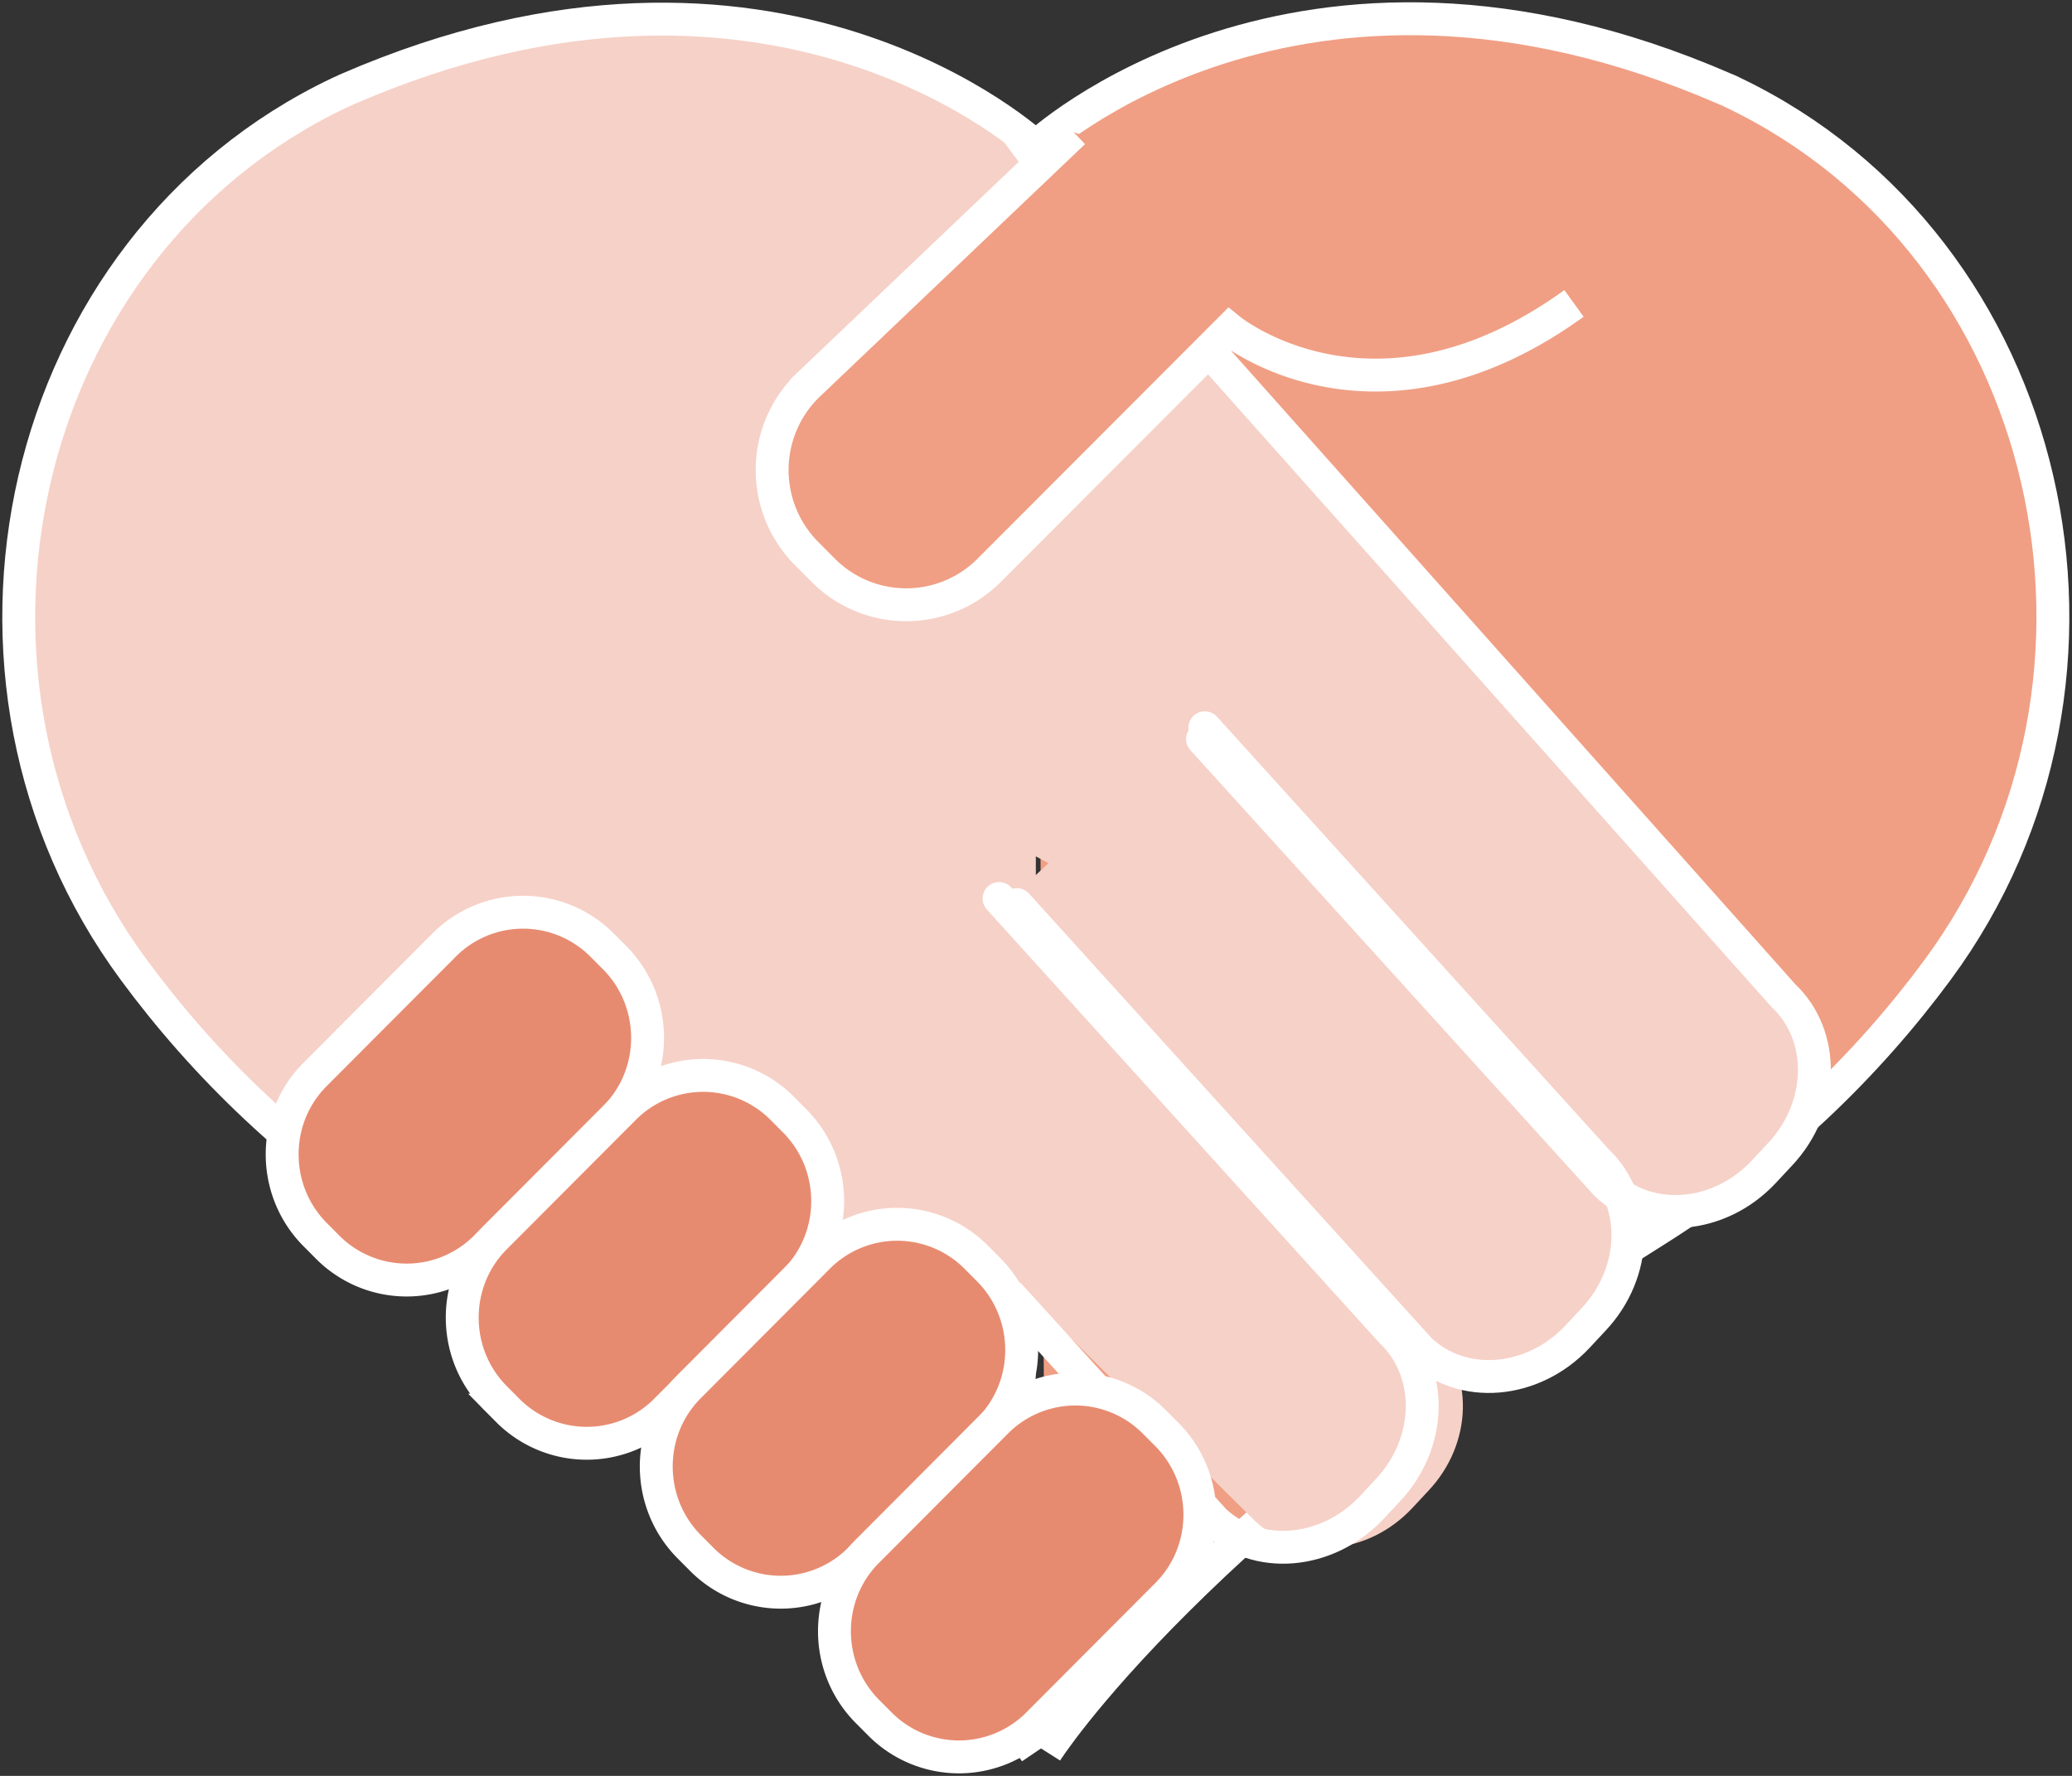
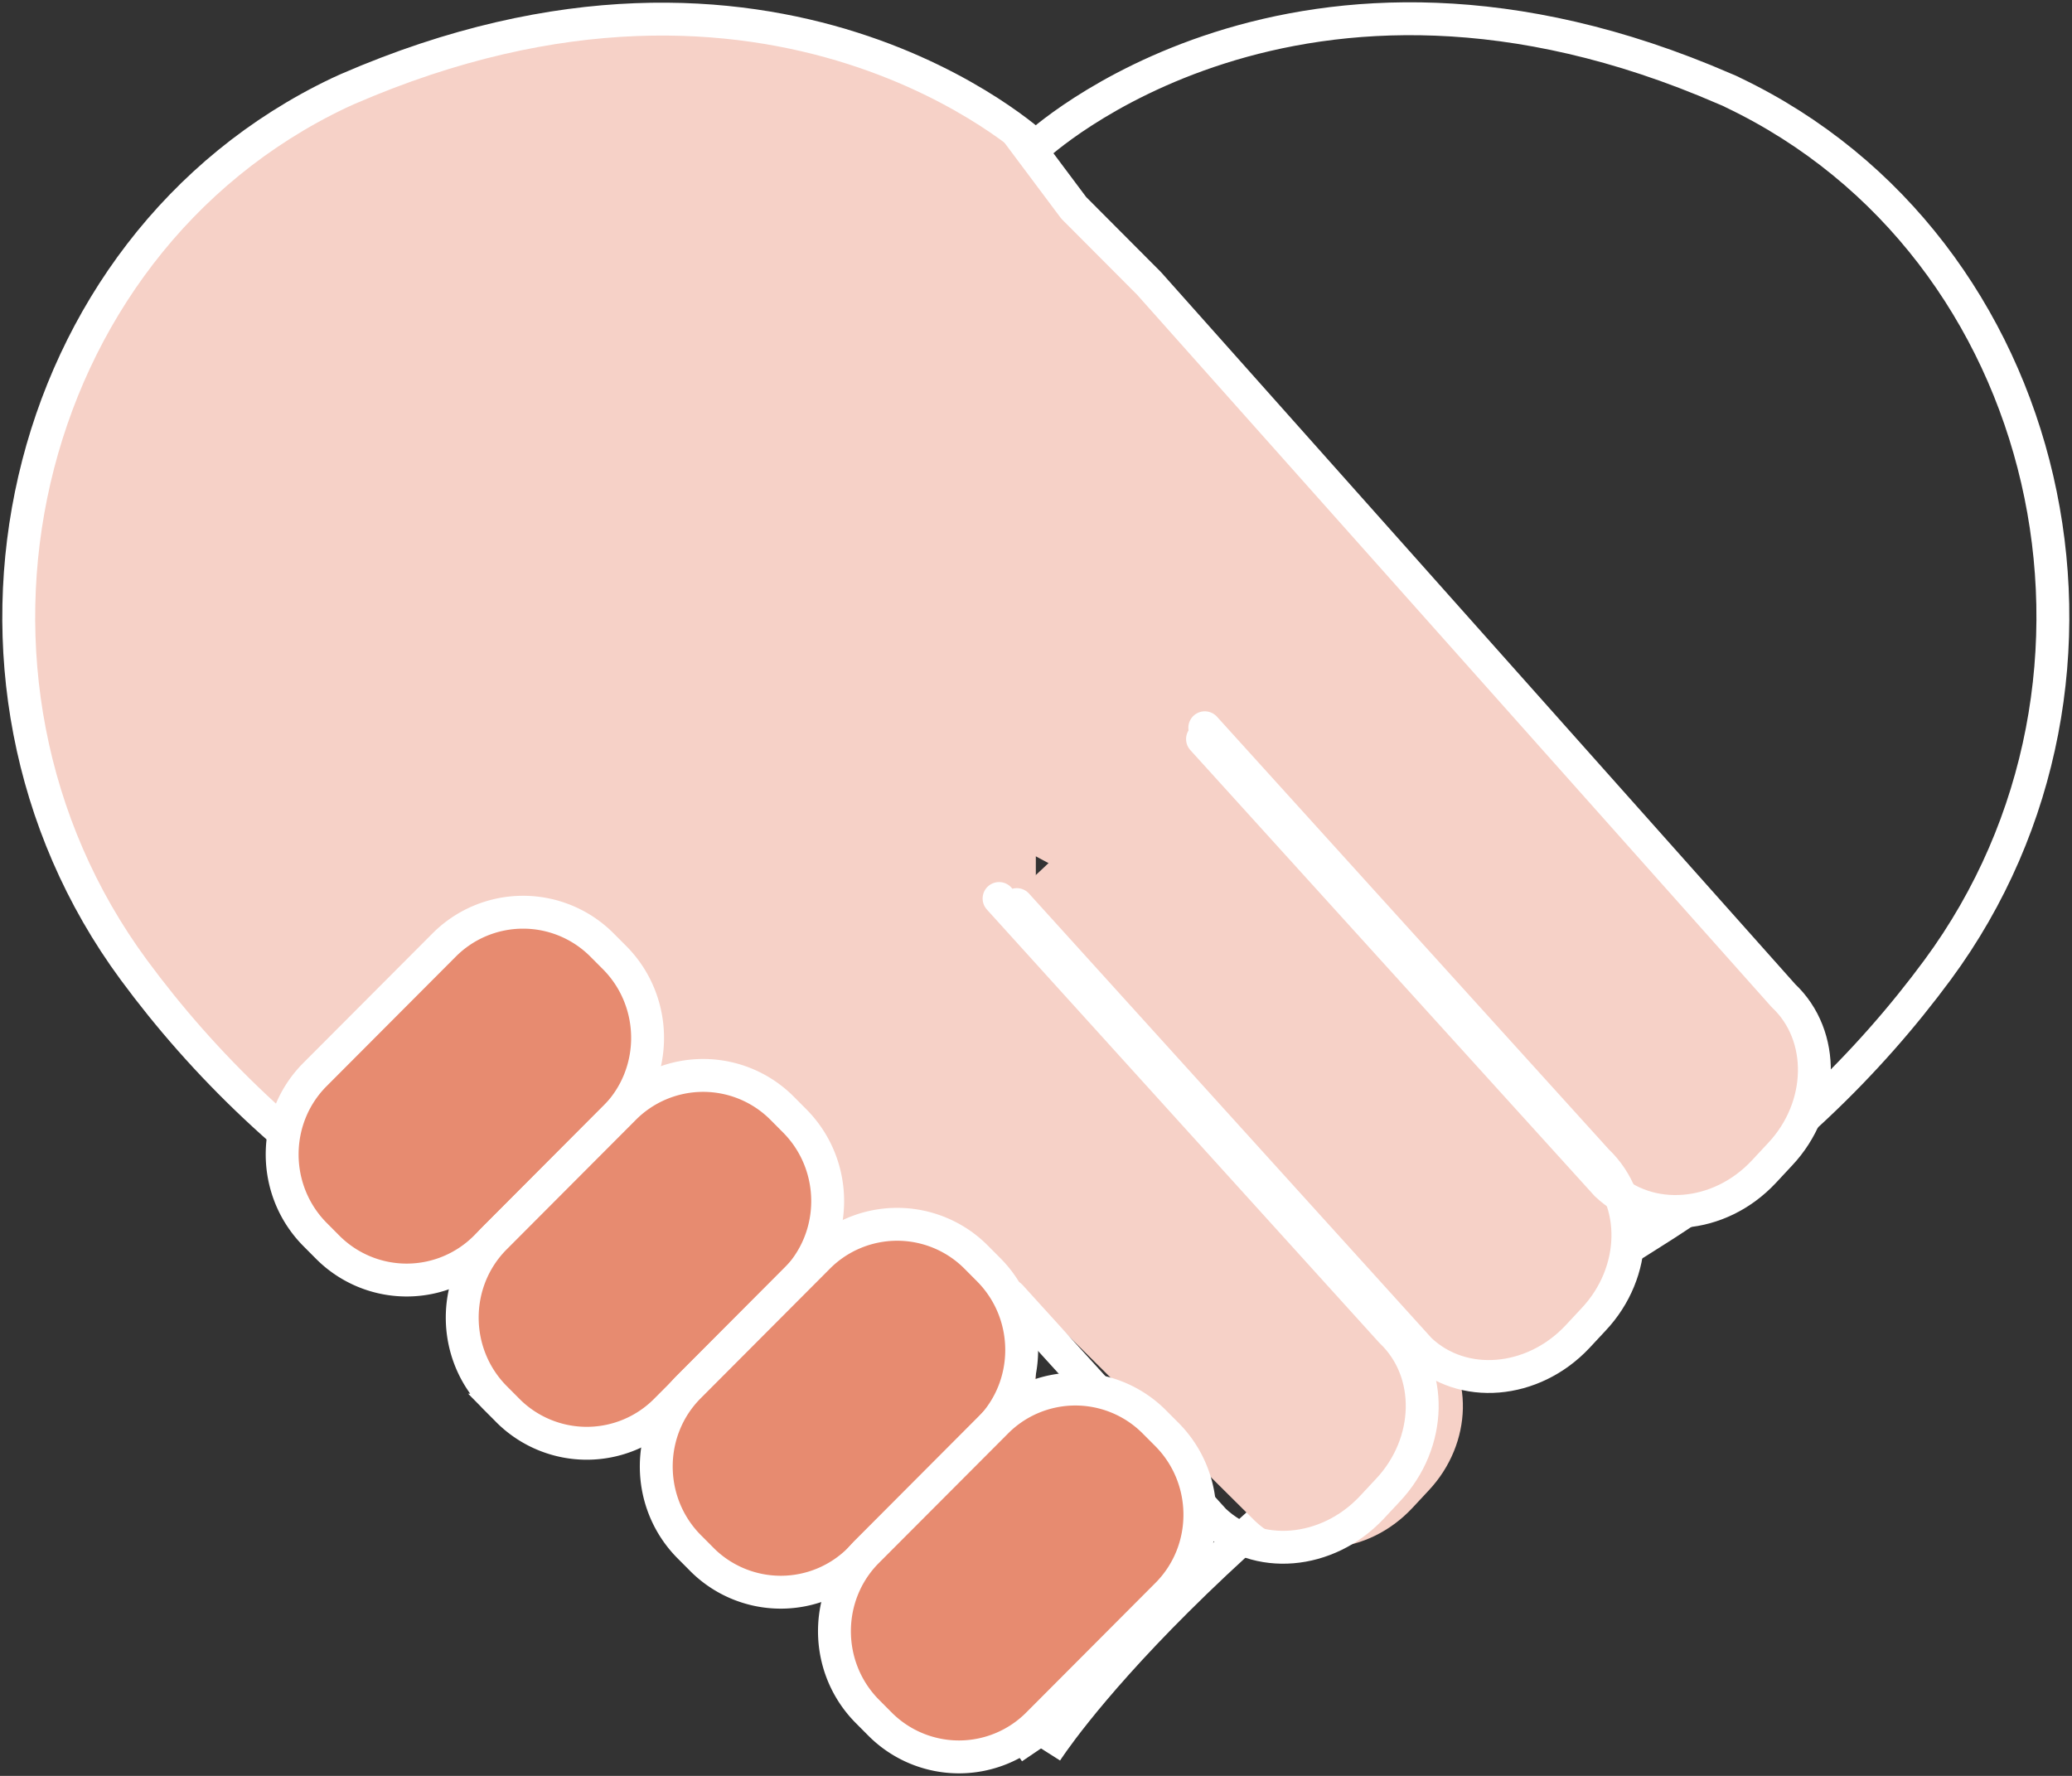
<svg xmlns="http://www.w3.org/2000/svg" width="63" height="54" viewBox="0 0 63 54" fill="none">
  <rect x="0" y="0" width="63" height="54" fill="#333333" stroke="none" />
  <g clip-path="url(#ovyqaqz56a)">
-     <path d="M31.81 53.265s4.444-7.009 18.487-15.821c3.734-2.344 6.529-5.125 8.614-7.95 6.563-8.894 3.596-21.992-6.22-26.68-.08-.045-.172-.08-.252-.114C39.404-2.964 31.5 4.458 31.5 4.458" fill="#F09F84" />
    <path d="M31.81 53.265s4.444-7.009 18.487-15.821c3.734-2.344 6.529-5.125 8.614-7.95 6.563-8.894 3.596-21.992-6.22-26.68-.08-.045-.172-.08-.252-.114C39.404-2.964 31.5 4.458 31.5 4.458" stroke="#fff" stroke-miterlimit="10" />
    <path d="m30.355 4.021 4.582 4.596 9.541 11.49-6.873 9.191-30.16-16.085 22.91-9.192z" fill="#F6D1C7" />
    <path d="M31.5 4.47S23.596-2.953 10.56 2.712c-.08.034-.172.08-.252.115C.481 7.503-2.486 20.612 4.078 29.505c2.084 2.826 4.88 5.607 8.614 7.95 14.054 8.813 18.797 15.821 18.797 15.821" fill="#F6D1C7" />
    <path d="M31.5 4.47S23.596-2.953 10.56 2.712c-.08.034-.172.08-.252.115C.481 7.503-2.486 20.612 4.078 29.505c2.084 2.826 4.88 5.607 8.614 7.95 14.054 8.813 18.797 15.821 18.797 15.821" stroke="#fff" stroke-miterlimit="10" />
    <path d="M54.615 30.286 41.992 16.304l-5.04 6.17 12.28 13.546c1.294 1.229 3.436 1.056 4.788-.391l.492-.529c1.352-1.436 1.398-3.607.103-4.825v.011zM43.539 40.5 31.614 27.333l-1.26 11.168 7.801 7.744c1.294 1.229 3.436 1.056 4.788-.391l.493-.529c1.351-1.436 1.397-3.607.103-4.825z" fill="#F6D1C7" />
    <path d="M48.178 35.306 36.254 22.14l-5.728 5.377L42.783 41.05c1.294 1.23 3.436 1.057 4.788-.39l.492-.529c1.352-1.436 1.398-3.608.103-4.825h.012z" fill="#F6D1C7" />
    <path d="m9.954 37.915-.378-.38c-1.329-1.343-1.329-3.526 0-4.86l3.917-3.928a3.387 3.387 0 0 1 4.823 0l.378.379c1.328 1.344 1.328 3.527 0 4.86l-3.918 3.929a3.388 3.388 0 0 1-4.822 0z" fill="#E78B70" stroke="#fff" stroke-miterlimit="10" />
    <path d="m15.43 42.878-.379-.38c-1.329-1.343-1.329-3.526 0-4.86l3.918-3.929a3.387 3.387 0 0 1 4.822 0l.378.38c1.329 1.344 1.329 3.527 0 4.86l-3.917 3.929a3.388 3.388 0 0 1-4.823 0z" fill="#E78B70" stroke="#fff" stroke-miterlimit="10" />
    <path d="m30.377 27.321 11.925 13.167c1.294 1.23 1.248 3.39-.103 4.826l-.493.528c-1.352 1.436-3.494 1.62-4.788.39l-6.197-6.824M36.632 22.129l11.924 13.167c1.294 1.23 1.248 3.39-.103 4.825l-.493.529c-1.352 1.436-3.493 1.62-4.788.39L30.916 27.506" stroke="#fff" stroke-linecap="round" stroke-linejoin="round" />
    <path d="m36.563 22.473 12.28 13.546c1.293 1.23 3.435 1.057 4.787-.39l.493-.529c1.351-1.436 1.397-3.608.103-4.825L34.936 8.617l-2.29-2.298-1.719-2.298" stroke="#fff" stroke-linecap="round" stroke-linejoin="round" />
    <path d="m21.328 47.405-.378-.379c-1.328-1.344-1.328-3.527 0-4.86l3.918-3.93a3.387 3.387 0 0 1 4.822 0l.378.38c1.329 1.344 1.329 3.527 0 4.86l-3.917 3.93a3.387 3.387 0 0 1-4.823 0z" fill="#E78B70" stroke="#fff" stroke-miterlimit="10" />
    <path d="m26.746 52.414-.378-.38c-1.328-1.343-1.328-3.526 0-4.86l3.918-3.928a3.387 3.387 0 0 1 4.822 0l.378.379c1.329 1.344 1.329 3.527 0 4.86l-3.917 3.929a3.387 3.387 0 0 1-4.823 0z" fill="#E78B70" stroke="#fff" stroke-miterlimit="10" />
-     <path d="m32.645 4.021-8.12 7.733a3.6 3.6 0 0 0 0 5.078l.503.506a3.56 3.56 0 0 0 5.052 0l7.308-7.32s4.398 3.597 10.47-.792" fill="#F09F84" />
-     <path d="m32.645 4.021-8.12 7.733a3.6 3.6 0 0 0 0 5.078l.503.506a3.56 3.56 0 0 0 5.052 0l7.308-7.32s4.398 3.597 10.47-.792" stroke="#fff" stroke-miterlimit="10" />
  </g>
  <defs>
    <clipPath id="ovyqaqz56a">
      <path fill="#fff" d="M0 0h63v54H0z" />
    </clipPath>
  </defs>
</svg>